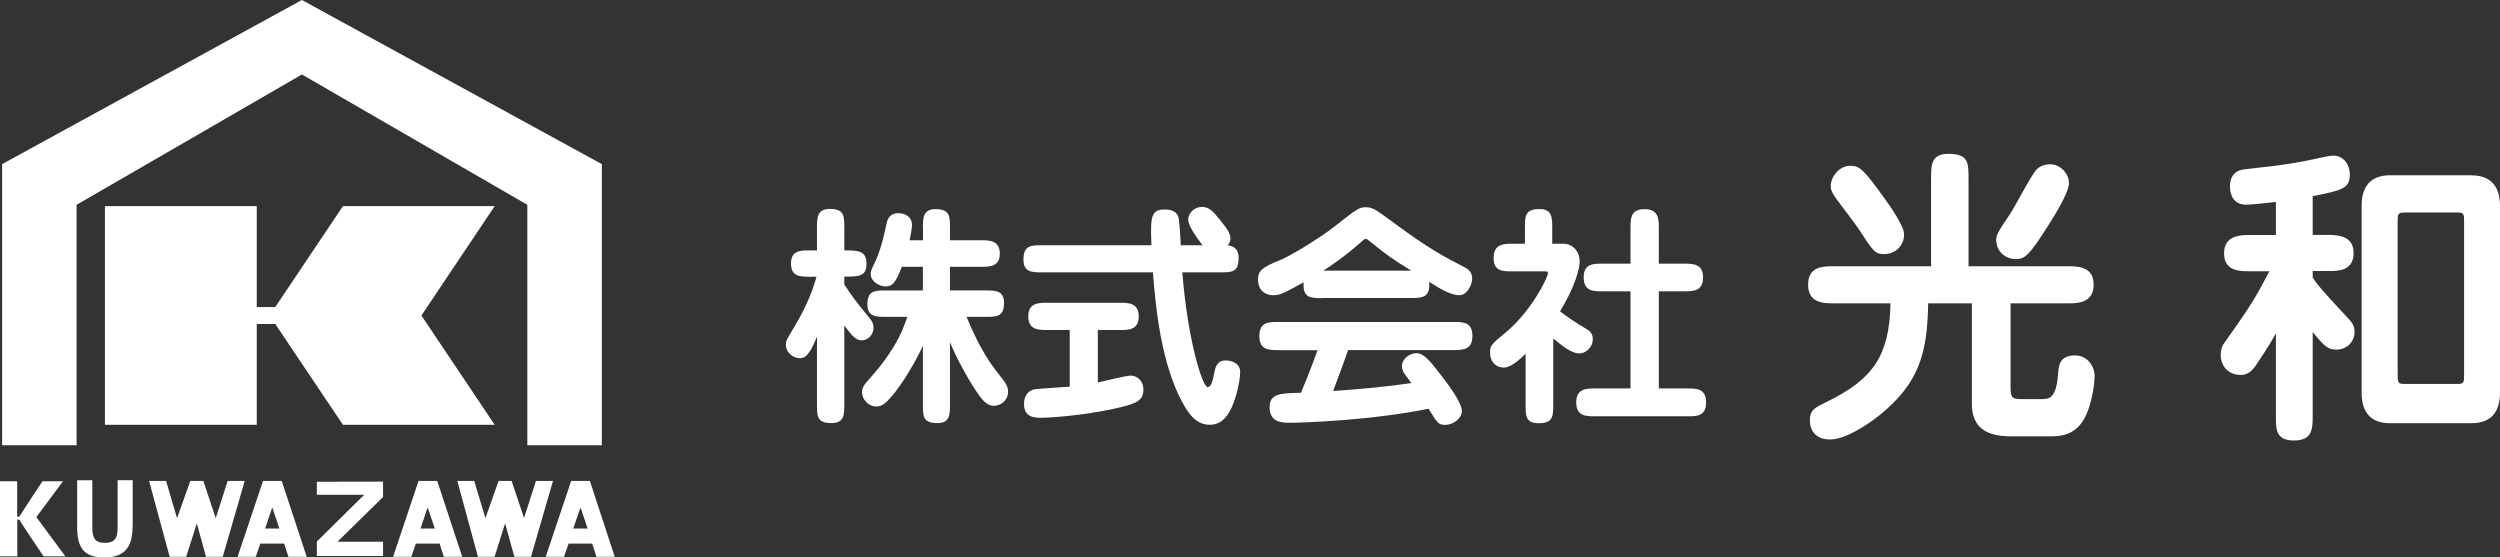
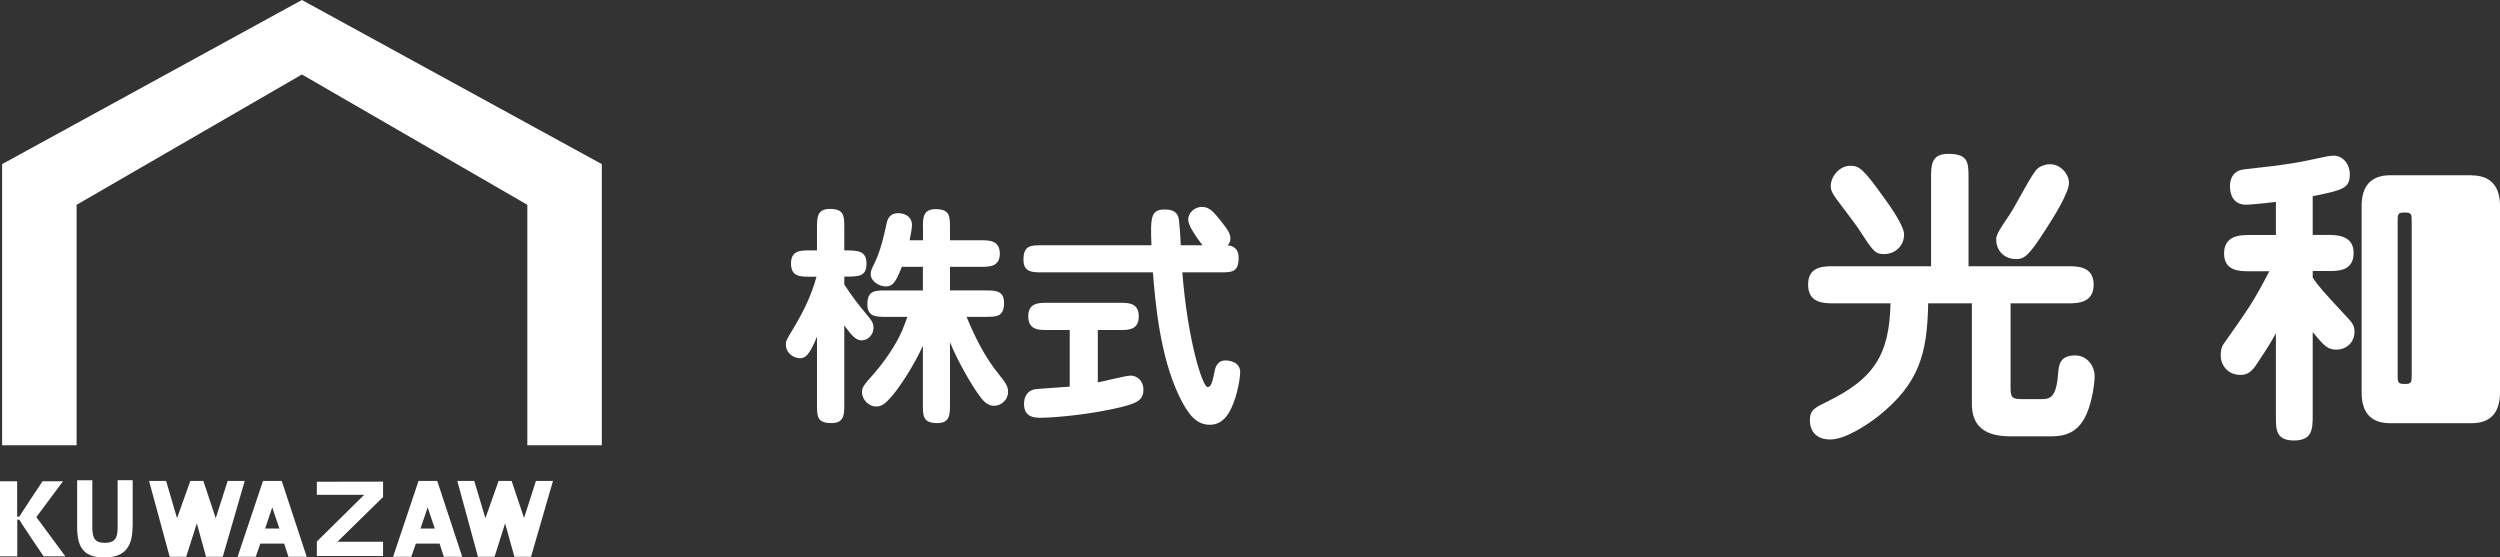
<svg xmlns="http://www.w3.org/2000/svg" id="_イヤー_2" width="224.24" height="50" viewBox="0 0 224.24 50">
  <rect x="0" y="0" width="224.24" height="50" fill="#333333" stroke="none" />
  <defs>
    <style>.cls-1{fill:#fff;}</style>
  </defs>
  <g id="_字">
-     <polygon class="cls-1" points="30.76 18.49 24.69 27.54 23.03 27.54 23.03 18.49 9.41 18.49 9.41 38.1 23.03 38.1 23.03 29.06 24.69 29.06 30.76 38.1 44.37 38.1 37.8 28.3 44.37 18.49 30.76 18.49" />
    <polygon class="cls-1" points="27.08 0 .19 14.72 .19 39.94 6.87 39.94 6.87 18.37 27.08 6.68 47.3 18.37 47.3 39.94 53.98 39.94 53.98 14.72 27.08 0" />
    <path class="cls-1" d="M5.87,49.9h-1.96s-2.1-3.1-2.18-3.29h-.18v3.29H0v-6.73H1.54v3.18h.18c.04-.09,2.09-3.18,2.09-3.18h1.84l-2.39,3.21,2.6,3.52Z" />
    <path class="cls-1" d="M11.89,47.23c0,2.02-.87,2.77-2.55,2.77s-2.42-.73-2.42-2.7v-4.22h1.36v4.24c0,1.09,.36,1.37,1.12,1.37s1.15-.27,1.15-1.32v-4.3h1.35v4.15Z" />
    <polygon class="cls-1" points="34.36 49.87 28.42 49.87 28.42 48.57 32.67 44.38 28.42 44.38 28.42 43.21 34.36 43.2 34.36 44.58 30.27 48.59 34.36 48.59 34.36 49.87" />
    <polygon class="cls-1" points="15.87 46.45 15.89 46.45 17.07 43.14 18.24 43.14 19.34 46.45 19.36 46.45 20.42 43.14 21.95 43.14 19.98 49.94 18.48 49.94 17.66 46.96 17.65 46.96 16.7 49.94 15.22 49.94 13.37 43.14 14.9 43.14 15.87 46.45" />
    <path class="cls-1" d="M23.35,48.76l-.41,1.18h-1.63l2.28-6.8h1.68l2.24,6.8h-1.64l-.38-1.18h-2.13Zm1.08-3.22h-.02l-.63,1.87h1.28l-.63-1.87Z" />
    <polygon class="cls-1" points="43.53 46.45 43.55 46.45 44.72 43.14 45.89 43.14 47 46.45 47.01 46.45 48.07 43.14 49.6 43.14 47.63 49.94 46.14 49.94 45.31 46.96 45.3 46.96 44.36 49.94 42.87 49.94 41.02 43.14 42.54 43.14 43.53 46.45" />
-     <path class="cls-1" d="M51,48.76l-.41,1.18h-1.64l2.28-6.8h1.68l2.23,6.8h-1.64l-.38-1.18h-2.13Zm1.08-3.22h-.02l-.64,1.87h1.29l-.63-1.87Z" />
    <path class="cls-1" d="M37.3,48.76l-.41,1.18h-1.63l2.28-6.8h1.68l2.24,6.8h-1.65l-.38-1.18h-2.12Zm1.07-3.22h-.02l-.63,1.87h1.28l-.63-1.87Z" />
    <g>
      <path class="cls-1" d="M75.73,36.27c0,.9,0,1.68-1.15,1.68-1.3,0-1.3-.61-1.3-1.68v-6.07c-.71,1.74-1.09,1.93-1.53,1.93-.57,0-1.26-.46-1.26-1.22,0-.31,0-.34,.73-1.55,.9-1.51,1.55-2.86,2.02-4.54h-.61c-.84,0-1.68,0-1.68-1.18s.84-1.18,1.68-1.18h.65v-2.02c0-.9,0-1.7,1.15-1.7,1.3,0,1.3,.63,1.3,1.7v2.02c1.24,0,1.99,.02,1.99,1.2s-.76,1.15-1.99,1.15v.71c.69,1.05,1.24,1.78,1.95,2.62,.46,.55,.67,.8,.67,1.26,0,.67-.55,1.13-1.05,1.13s-.84-.34-1.57-1.34v7.05Zm7.05-15.81c0-.9,0-1.7,1.13-1.7,1.3,0,1.3,.63,1.3,1.7v1.09h2.79c.71,0,1.68,0,1.68,1.2s-.97,1.18-1.68,1.18h-2.79v2.12h3.17c.88,0,1.68,0,1.68,1.11,0,1.26-.67,1.26-1.68,1.26h-1.68c.76,1.85,1.66,3.65,2.92,5.19,.67,.82,.8,1.11,.8,1.55,0,.71-.63,1.24-1.26,1.24-.57,0-.97-.44-1.28-.86-.84-1.15-2.06-3.32-2.67-4.85v5.58c0,.9,0,1.68-1.13,1.68-1.3,0-1.3-.63-1.3-1.68v-5.25c-.86,1.85-2.02,3.61-2.73,4.45-.65,.76-.97,.99-1.45,.99-.71,0-1.28-.65-1.28-1.26,0-.48,.15-.65,1.01-1.62,.99-1.13,1.97-2.54,2.56-3.86,.08-.19,.44-1.11,.5-1.3h-1.91c-.88,0-1.68,0-1.68-1.11,0-1.26,.67-1.26,1.68-1.26h3.3v-2.12h-1.89c-.55,1.43-.84,1.76-1.43,1.76-.63,0-1.36-.48-1.36-1.09,0-.29,.08-.48,.34-.99,.57-1.2,.84-2.44,1.09-3.59,.08-.4,.31-.9,1.03-.9,.55,0,1.24,.27,1.24,1.07,0,.34-.13,.94-.21,1.36h1.2v-1.09Z" />
      <path class="cls-1" d="M106.05,24.43c.48,6.11,1.81,10.29,2.27,10.29,.31,0,.44-.48,.61-1.36,.06-.29,.19-1.03,.99-1.03,.42,0,1.32,.17,1.32,1.05,0,.31-.1,1.26-.46,2.37-.36,1.09-.94,2.35-2.25,2.35-1.18,0-1.91-.82-2.75-2.54-1.76-3.65-2.16-8.55-2.37-11.13h-9.91c-.9,0-1.7,0-1.7-1.13,0-1.3,.65-1.3,1.7-1.3h9.78c-.1-2.5-.06-3.21,1.18-3.21,.44,0,1.01,.08,1.22,.63,.1,.25,.19,1.7,.23,2.58h1.95c-.5-.67-1.28-1.72-1.28-2.29,0-.67,.61-1.15,1.22-1.15,.65,0,.97,.36,1.62,1.15,.82,1.01,.94,1.32,.94,1.68s-.15,.5-.25,.61c.82,.08,.99,.63,.99,1.13,0,1.3-.61,1.3-1.68,1.3h-3.36Zm-7.58,9.87c.46-.08,2.52-.61,2.94-.61,.63,0,1.15,.52,1.15,1.24,0,1.01-.57,1.3-2.86,1.78-2.73,.57-5.46,.76-6.34,.76-.55,0-1.51-.02-1.51-1.24,0-.61,.29-1.22,1.01-1.32,.48-.06,2.65-.19,3.09-.23v-5.08h-2.04c-.73,0-1.68,0-1.68-1.22s.94-1.22,1.68-1.22h6.55c.76,0,1.68,0,1.68,1.22s-.92,1.22-1.68,1.22h-1.99v4.7Z" />
-       <path class="cls-1" d="M118.59,26.74c-1.01,0-1.76,0-1.66-1.41-1.91,1.03-2.12,1.15-2.77,1.15-.55,0-1.32-.34-1.32-1.41,0-.8,.4-1.11,2.02-1.76,.84-.34,3.38-1.85,4.85-3,1.95-1.53,2.18-1.72,2.77-1.72,.63,0,.82,.13,2.46,1.34,3.23,2.39,4.58,3.09,6.4,4.03,.27,.15,.71,.36,.71,1.05,0,.48-.44,1.47-1.15,1.47-.8,0-1.81-.63-2.71-1.2,.13,1.45-.67,1.45-1.68,1.45h-7.92Zm-3.95,4.66c-.84,0-1.68,0-1.68-1.26s.84-1.26,1.68-1.26h15.75c.82,0,1.68,0,1.68,1.24s-.82,1.28-1.68,1.28h-9.47c-.59,1.7-1.26,3.44-1.34,3.67,1.57-.1,4.03-.29,7.01-.71-.1-.15-.57-.76-.65-.88-.13-.19-.19-.46-.19-.65,0-.63,.67-1.15,1.3-1.15s1.2,.67,2.08,1.81c.63,.82,1.99,2.56,1.99,3.38,0,.71-.84,1.24-1.47,1.24s-.71-.13-1.51-1.45c-5.14,1.05-11.3,1.26-12.45,1.26-.65,0-1.81,0-1.81-1.39,0-1.22,.92-1.26,2.81-1.3,.73-1.72,1.43-3.63,1.49-3.82h-3.55Zm11.95-7.12c-1.89-1.18-1.99-1.24-3.7-2.62-.1-.08-.27-.23-.38-.23-.06,0-.13,0-.44,.29-1.49,1.32-2.75,2.16-3.38,2.56h7.89Z" />
-       <path class="cls-1" d="M136.84,31.73c-.5,.48-1.3,1.24-1.95,1.24-.78,0-1.24-.59-1.24-1.34,0-.65,.15-.78,1.43-1.83,2.33-1.95,3.76-4.93,3.76-5.29,0-.17-.02-.17-.36-.17h-2.83c-.88,0-1.68,0-1.68-1.22s.9-1.26,1.68-1.26h1.13v-1.41c0-1.07,0-1.7,1.32-1.7,1.13,0,1.13,.8,1.13,1.7v1.41h1.05c.63,0,1.41,.55,1.41,1.6,0,.59-.38,2.2-1.76,4.47,.44,.34,1.18,.88,2.35,1.57,.25,.15,.59,.36,.59,.94,0,.65-.57,1.26-1.22,1.26-.61,0-1.32-.5-2.33-1.34v5.92c0,1.01,0,1.68-1.28,1.68-1.2,0-1.2-.65-1.2-1.68v-4.56Zm9.41,3.11v-8.71h-2.52c-.8,0-1.68,0-1.68-1.24s.86-1.24,1.68-1.24h2.52v-3.19c0-.84,0-1.7,1.26-1.7s1.28,.88,1.28,1.7v3.19h2.29c.8,0,1.68,.02,1.68,1.24s-.88,1.24-1.68,1.24h-2.29v8.71h2.56c.8,0,1.68,0,1.68,1.26s-.88,1.24-1.68,1.24h-8.29c-.78,0-1.68,0-1.68-1.24s.9-1.26,1.68-1.26h3.19Z" />
      <path class="cls-1" d="M185.55,23.88c.98,0,2.24,.11,2.24,1.65s-1.23,1.68-2.24,1.68h-5.21v7.53c0,.9,.11,1.06,1.04,1.06h1.74c.7,0,1.32-.08,1.48-2.24,.06-.81,.14-1.68,1.54-1.68,1.09,0,1.74,.98,1.74,1.85,0,.62-.2,2.21-.73,3.42-.87,1.99-2.41,1.99-3.42,1.99h-3.02c-1.34,0-3.84,0-3.84-2.91v-9.02h-3.92c-.08,4.51-.81,7.17-4.42,10.08-1.15,.9-3.05,2.13-4.37,2.13-1.12,0-1.82-.62-1.82-1.74,0-.92,.45-1.12,1.6-1.68,4.03-1.99,5.54-4.06,5.63-8.79h-5.15c-1.01,0-2.24-.11-2.24-1.68s1.23-1.65,2.24-1.65h8.79v-7.84c0-1.23,0-2.24,1.54-2.24,1.82,0,1.82,.78,1.82,2.24v7.84h8.99Zm-18.9-3.44c-.28-.42-1.68-2.24-1.96-2.63-.31-.45-.48-.73-.48-1.12,0-.84,.76-1.82,1.76-1.82,.78,0,1.15,.25,2.97,2.8,.62,.84,1.85,2.6,1.85,3.36,0,.98-.76,1.76-1.79,1.76-.84,0-.98-.25-2.35-2.35Zm13.52-1.06c.73-1.09,1.62-2.97,2.38-4.03,.39-.56,1.15-.62,1.32-.62,.98,0,1.71,.9,1.71,1.68,0,.87-1.37,3.08-2.16,4.28-1.4,2.18-1.82,2.55-2.58,2.55-.98,0-1.79-.67-1.79-1.79,0-.45,.5-1.15,1.12-2.07Z" />
-       <path class="cls-1" d="M207.44,24.91c.59,.84,.78,1.06,2.94,3.39,.59,.62,.81,.87,.81,1.46,0,.95-.73,1.6-1.62,1.6-.81,0-1.12-.36-2.13-1.57v7.42c0,1.23,0,2.3-1.68,2.3s-1.62-1.06-1.62-2.3v-7.31c-.62,1.15-1.48,2.38-1.79,2.86-.34,.5-.73,.87-1.37,.87-1.2,0-1.79-.92-1.79-1.74,0-.08,0-.67,.22-.98,2.32-3.3,2.72-3.84,4.14-6.58h-1.82c-.81,0-2.24,0-2.24-1.6s1.43-1.65,2.24-1.65h2.41v-2.97c-1.4,.17-2.41,.25-2.69,.25-1.01,0-1.43-.76-1.43-1.62,0-.53,.14-1.2,.87-1.46,.5-.17,2.13-.22,4.62-.62,2.02-.31,3.19-.7,3.78-.7,.95,0,1.48,.87,1.48,1.65,0,1.29-.59,1.43-3.33,1.99v3.47h1.46c1.2,0,2.21,.31,2.21,1.62,0,1.62-1.4,1.62-2.21,1.62h-1.46v.59Zm14.25-9.18c1.68,0,2.55,.95,2.55,2.72v16.77c0,1.74-.81,2.74-2.55,2.74h-7.31c-1.71,0-2.55-.95-2.55-2.74V18.44c0-1.71,.81-2.72,2.55-2.72h7.31Zm-5.99,3.33c-.64,0-.64,.14-.64,.87v13.61c0,.76,0,.9,.64,.9h4.7c.62,0,.62-.14,.62-.9v-13.61c0-.73,0-.87-.62-.87h-4.7Z" />
+       <path class="cls-1" d="M207.44,24.91c.59,.84,.78,1.06,2.94,3.39,.59,.62,.81,.87,.81,1.46,0,.95-.73,1.6-1.62,1.6-.81,0-1.12-.36-2.13-1.57v7.42c0,1.23,0,2.3-1.68,2.3s-1.62-1.06-1.62-2.3v-7.31c-.62,1.15-1.48,2.38-1.79,2.86-.34,.5-.73,.87-1.37,.87-1.2,0-1.79-.92-1.79-1.74,0-.08,0-.67,.22-.98,2.32-3.3,2.72-3.84,4.14-6.58h-1.82c-.81,0-2.24,0-2.24-1.6s1.43-1.65,2.24-1.65h2.41v-2.97c-1.4,.17-2.41,.25-2.69,.25-1.01,0-1.43-.76-1.43-1.62,0-.53,.14-1.2,.87-1.46,.5-.17,2.13-.22,4.62-.62,2.02-.31,3.19-.7,3.78-.7,.95,0,1.48,.87,1.48,1.65,0,1.29-.59,1.43-3.33,1.99v3.47h1.46c1.2,0,2.21,.31,2.21,1.62,0,1.62-1.4,1.62-2.21,1.62h-1.46v.59Zm14.25-9.18c1.68,0,2.55,.95,2.55,2.72v16.77c0,1.74-.81,2.74-2.55,2.74h-7.31c-1.71,0-2.55-.95-2.55-2.74V18.44c0-1.71,.81-2.72,2.55-2.72h7.31Zm-5.99,3.33c-.64,0-.64,.14-.64,.87v13.61c0,.76,0,.9,.64,.9c.62,0,.62-.14,.62-.9v-13.61c0-.73,0-.87-.62-.87h-4.7Z" />
    </g>
  </g>
</svg>